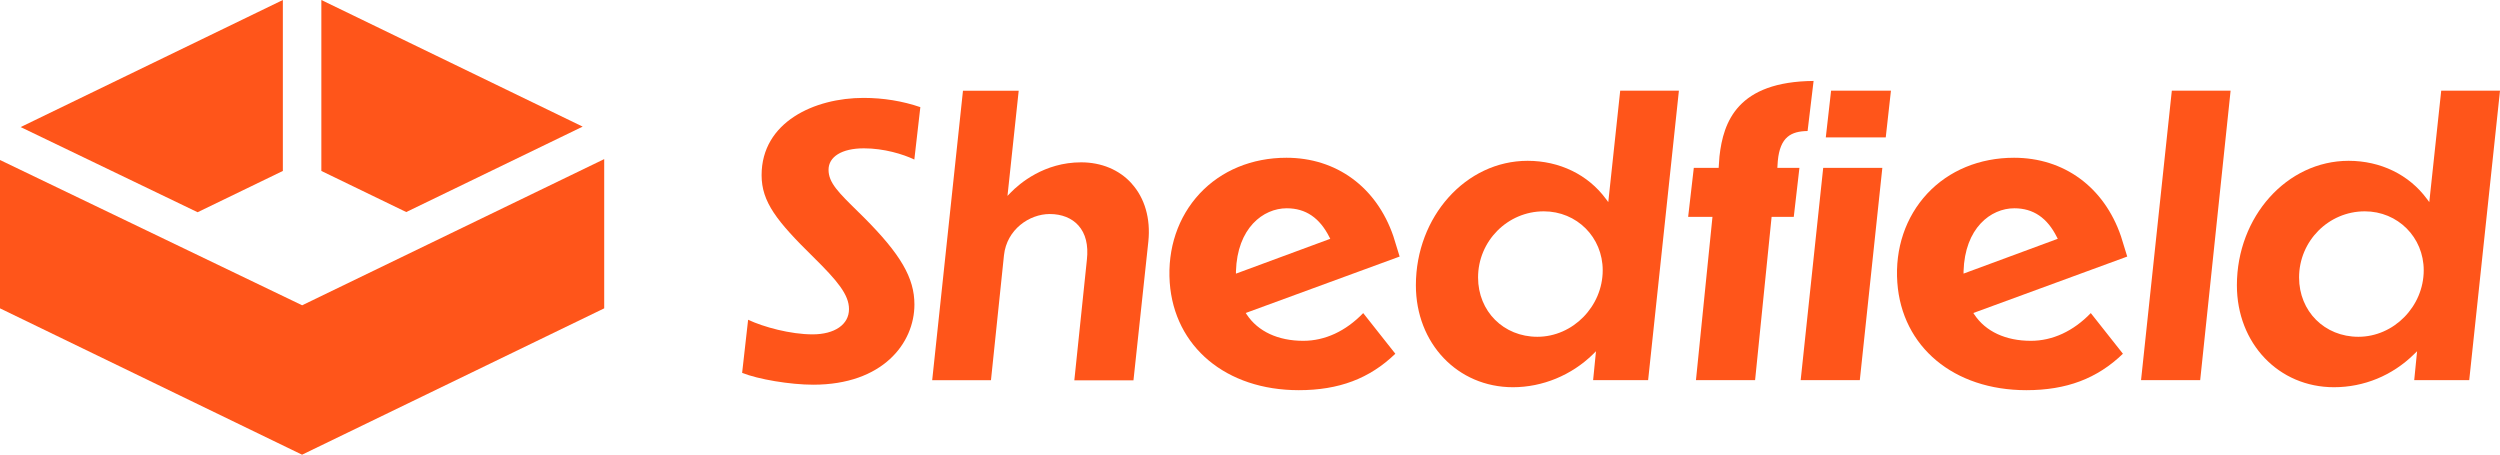
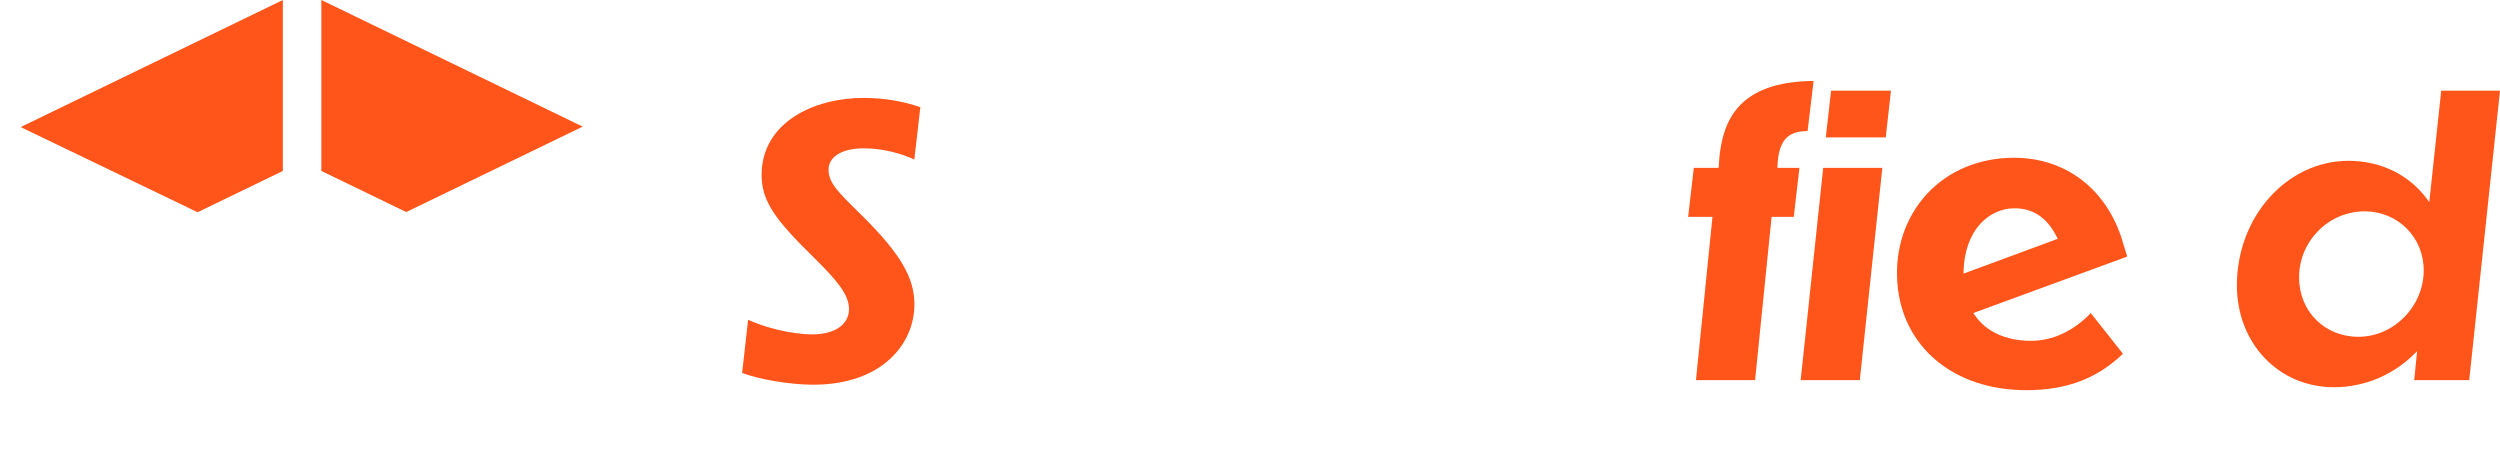
<svg xmlns="http://www.w3.org/2000/svg" viewBox="0 0 278.59 50.67">
  <g id="a" />
  <g id="b">
    <g id="c">
      <path d="M83.37,35.61l-.67,5.94c1.79,.72,5.36,1.32,7.92,1.32,7.75,0,11.28-4.63,11.28-8.94,0-2.96-1.53-5.59-5.63-9.7l-.63-.62c-2.2-2.16-3.31-3.24-3.31-4.69s1.47-2.39,3.94-2.39c2.23,0,4.37,.65,5.62,1.25l.67-5.84c-1.99-.68-4.12-1.03-6.33-1.03-5.47,0-11.36,2.69-11.36,8.61,0,2.99,1.7,5.13,5.76,9.12,2.7,2.66,3.98,4.2,3.98,5.81,0,1.71-1.59,2.81-4.06,2.81s-5.46-.82-7.17-1.62Z" style="fill:#ff551a;" />
-       <path d="M126.1,20.44c-1.37-1.52-3.37-2.35-5.62-2.35-4.12,0-6.87,2.36-7.86,3.38l-.35,.36,1.25-11.72h-6.21l-3.43,32.26h6.55l1.45-13.93h0c.31-2.87,2.83-4.59,5.1-4.59,1.33,0,2.46,.45,3.19,1.27,.81,.9,1.13,2.19,.95,3.82l-1.4,13.44h6.59l1.66-15.48c.26-2.54-.4-4.83-1.86-6.44Z" style="fill:#ff551a;" />
-       <path d="M143.35,17.58c-3.83,0-7.26,1.42-9.66,3.99-2.42,2.6-3.6,6.12-3.34,9.91h0c.51,7.18,6.29,12,14.38,12,4.47,0,7.89-1.29,10.76-4.06l-3.58-4.53c-1.95,2.02-4.26,3.09-6.68,3.09-2.8,0-5.04-1.04-6.29-2.92l-.12-.18,.21-.08,16.94-6.21-.7-2.27c-1.88-5.47-6.34-8.74-11.92-8.74Zm-5.62,12.92v-.26c.14-4.83,3.03-7.03,5.66-7.03,2.11,0,3.67,1.06,4.76,3.23l.09,.17-10.5,3.88Z" style="fill:#ff551a;" />
-       <path d="M180.55,10.1l-1.33,12.42-.27-.36c-1.98-2.69-5.16-4.24-8.72-4.24-6.87,0-12.45,6.22-12.45,13.87,0,6.48,4.65,11.36,10.82,11.36,3.29,0,6.53-1.34,8.91-3.67l.34-.34-.32,3.22h6.13l3.43-32.26h-6.55Zm-9.23,27.43c-3.77,0-6.61-2.84-6.61-6.61,0-4.06,3.29-7.37,7.32-7.37,3.69,0,6.57,2.89,6.57,6.57,0,4.02-3.33,7.41-7.28,7.41Z" style="fill:#ff551a;" />
      <path d="M202.11,9.02c-8.48,.07-10.07,4.53-10.5,8.41l-.09,1.28h-2.77l-.63,5.46h2.71l-1.84,18.19h6.59l1.84-18.19h2.47l.63-5.46h-2.46l.05-.77c.25-2.7,1.5-3.31,3.32-3.34l.67-5.59Z" style="fill:#ff551a;" />
      <polygon points="203.17 18.71 200.66 42.36 207.25 42.36 209.76 18.71 203.17 18.71" style="fill:#ff551a;" />
      <polygon points="204.05 10.1 203.46 15.31 210.14 15.31 210.72 10.1 204.05 10.1" style="fill:#ff551a;" />
      <path d="M224.43,17.58c-3.83,0-7.26,1.42-9.66,3.99-2.42,2.6-3.61,6.12-3.34,9.91,.51,7.18,6.29,12,14.38,12,4.47,0,7.89-1.29,10.76-4.06l-3.58-4.53c-1.95,2.02-4.26,3.09-6.68,3.09-2.8,0-5.04-1.04-6.29-2.92l-.12-.18,17.15-6.29-.7-2.27c-1.88-5.47-6.34-8.74-11.92-8.74Zm-5.62,12.92v-.26c.14-4.83,3.03-7.03,5.66-7.03,2.11,0,3.67,1.06,4.75,3.23l.09,.17-10.5,3.88Z" style="fill:#ff551a;" />
-       <polygon points="242.02 10.1 238.59 42.36 245.18 42.36 248.57 10.1 242.02 10.1" style="fill:#ff551a;" />
      <path d="M272.04,10.1l-1.33,12.42-.27-.36c-1.98-2.69-5.16-4.24-8.72-4.24-6.87,0-12.45,6.22-12.45,13.87,0,6.48,4.65,11.36,10.82,11.36,3.33,0,6.5-1.3,8.91-3.67l.35-.34-.32,3.22h6.13l3.43-32.26h-6.55Zm-9.23,27.43c-3.77,0-6.61-2.84-6.61-6.61,0-4.06,3.29-7.37,7.32-7.37,3.68,0,6.57,2.89,6.57,6.57,0,4.02-3.33,7.41-7.28,7.41Z" style="fill:#ff551a;" />
      <g>
        <polygon points="64.93 14.11 35.81 0 35.81 19.05 45.27 23.63 64.93 14.11" style="fill:#ff551a;" />
        <polygon points="22.02 23.65 31.52 19.05 31.52 0 2.3 14.16 22.02 23.65" style="fill:#ff551a;" />
-         <polygon points="33.67 34.02 0 17.83 0 34.32 0 34.36 33.66 50.67 67.33 34.36 67.33 34.32 67.33 17.73 33.67 34.02" style="fill:#ff551a;" />
      </g>
    </g>
  </g>
</svg>